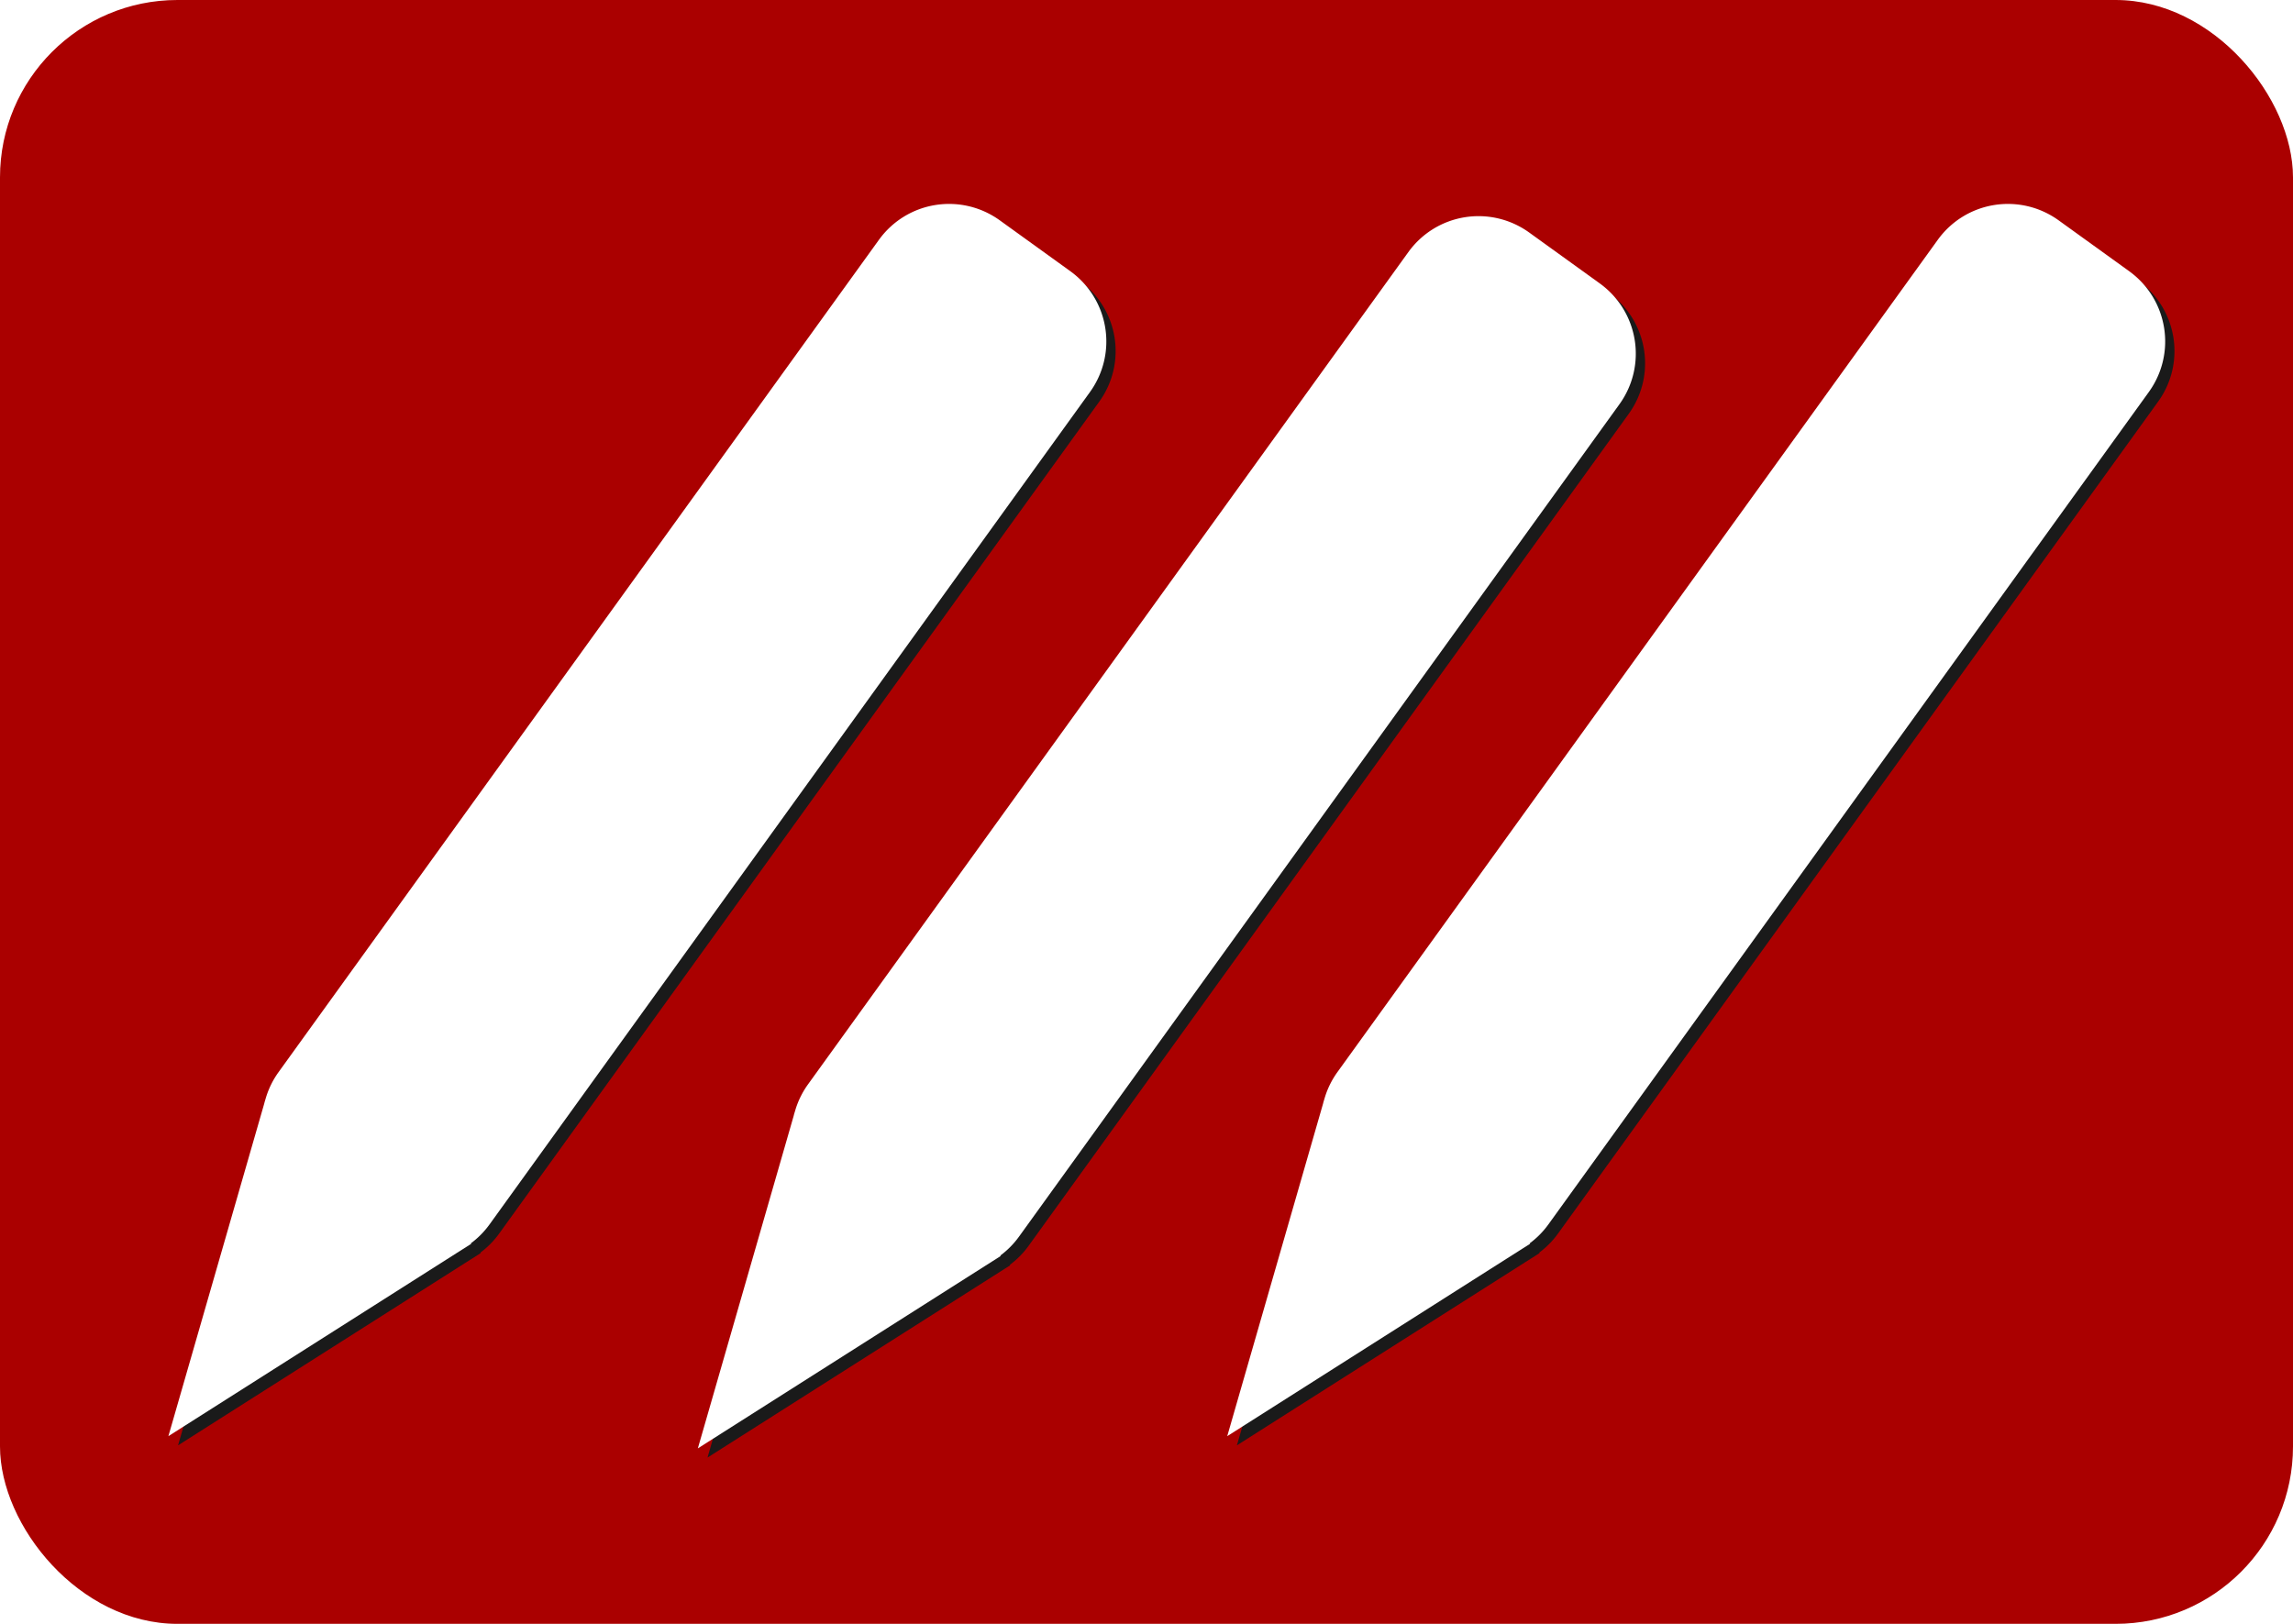
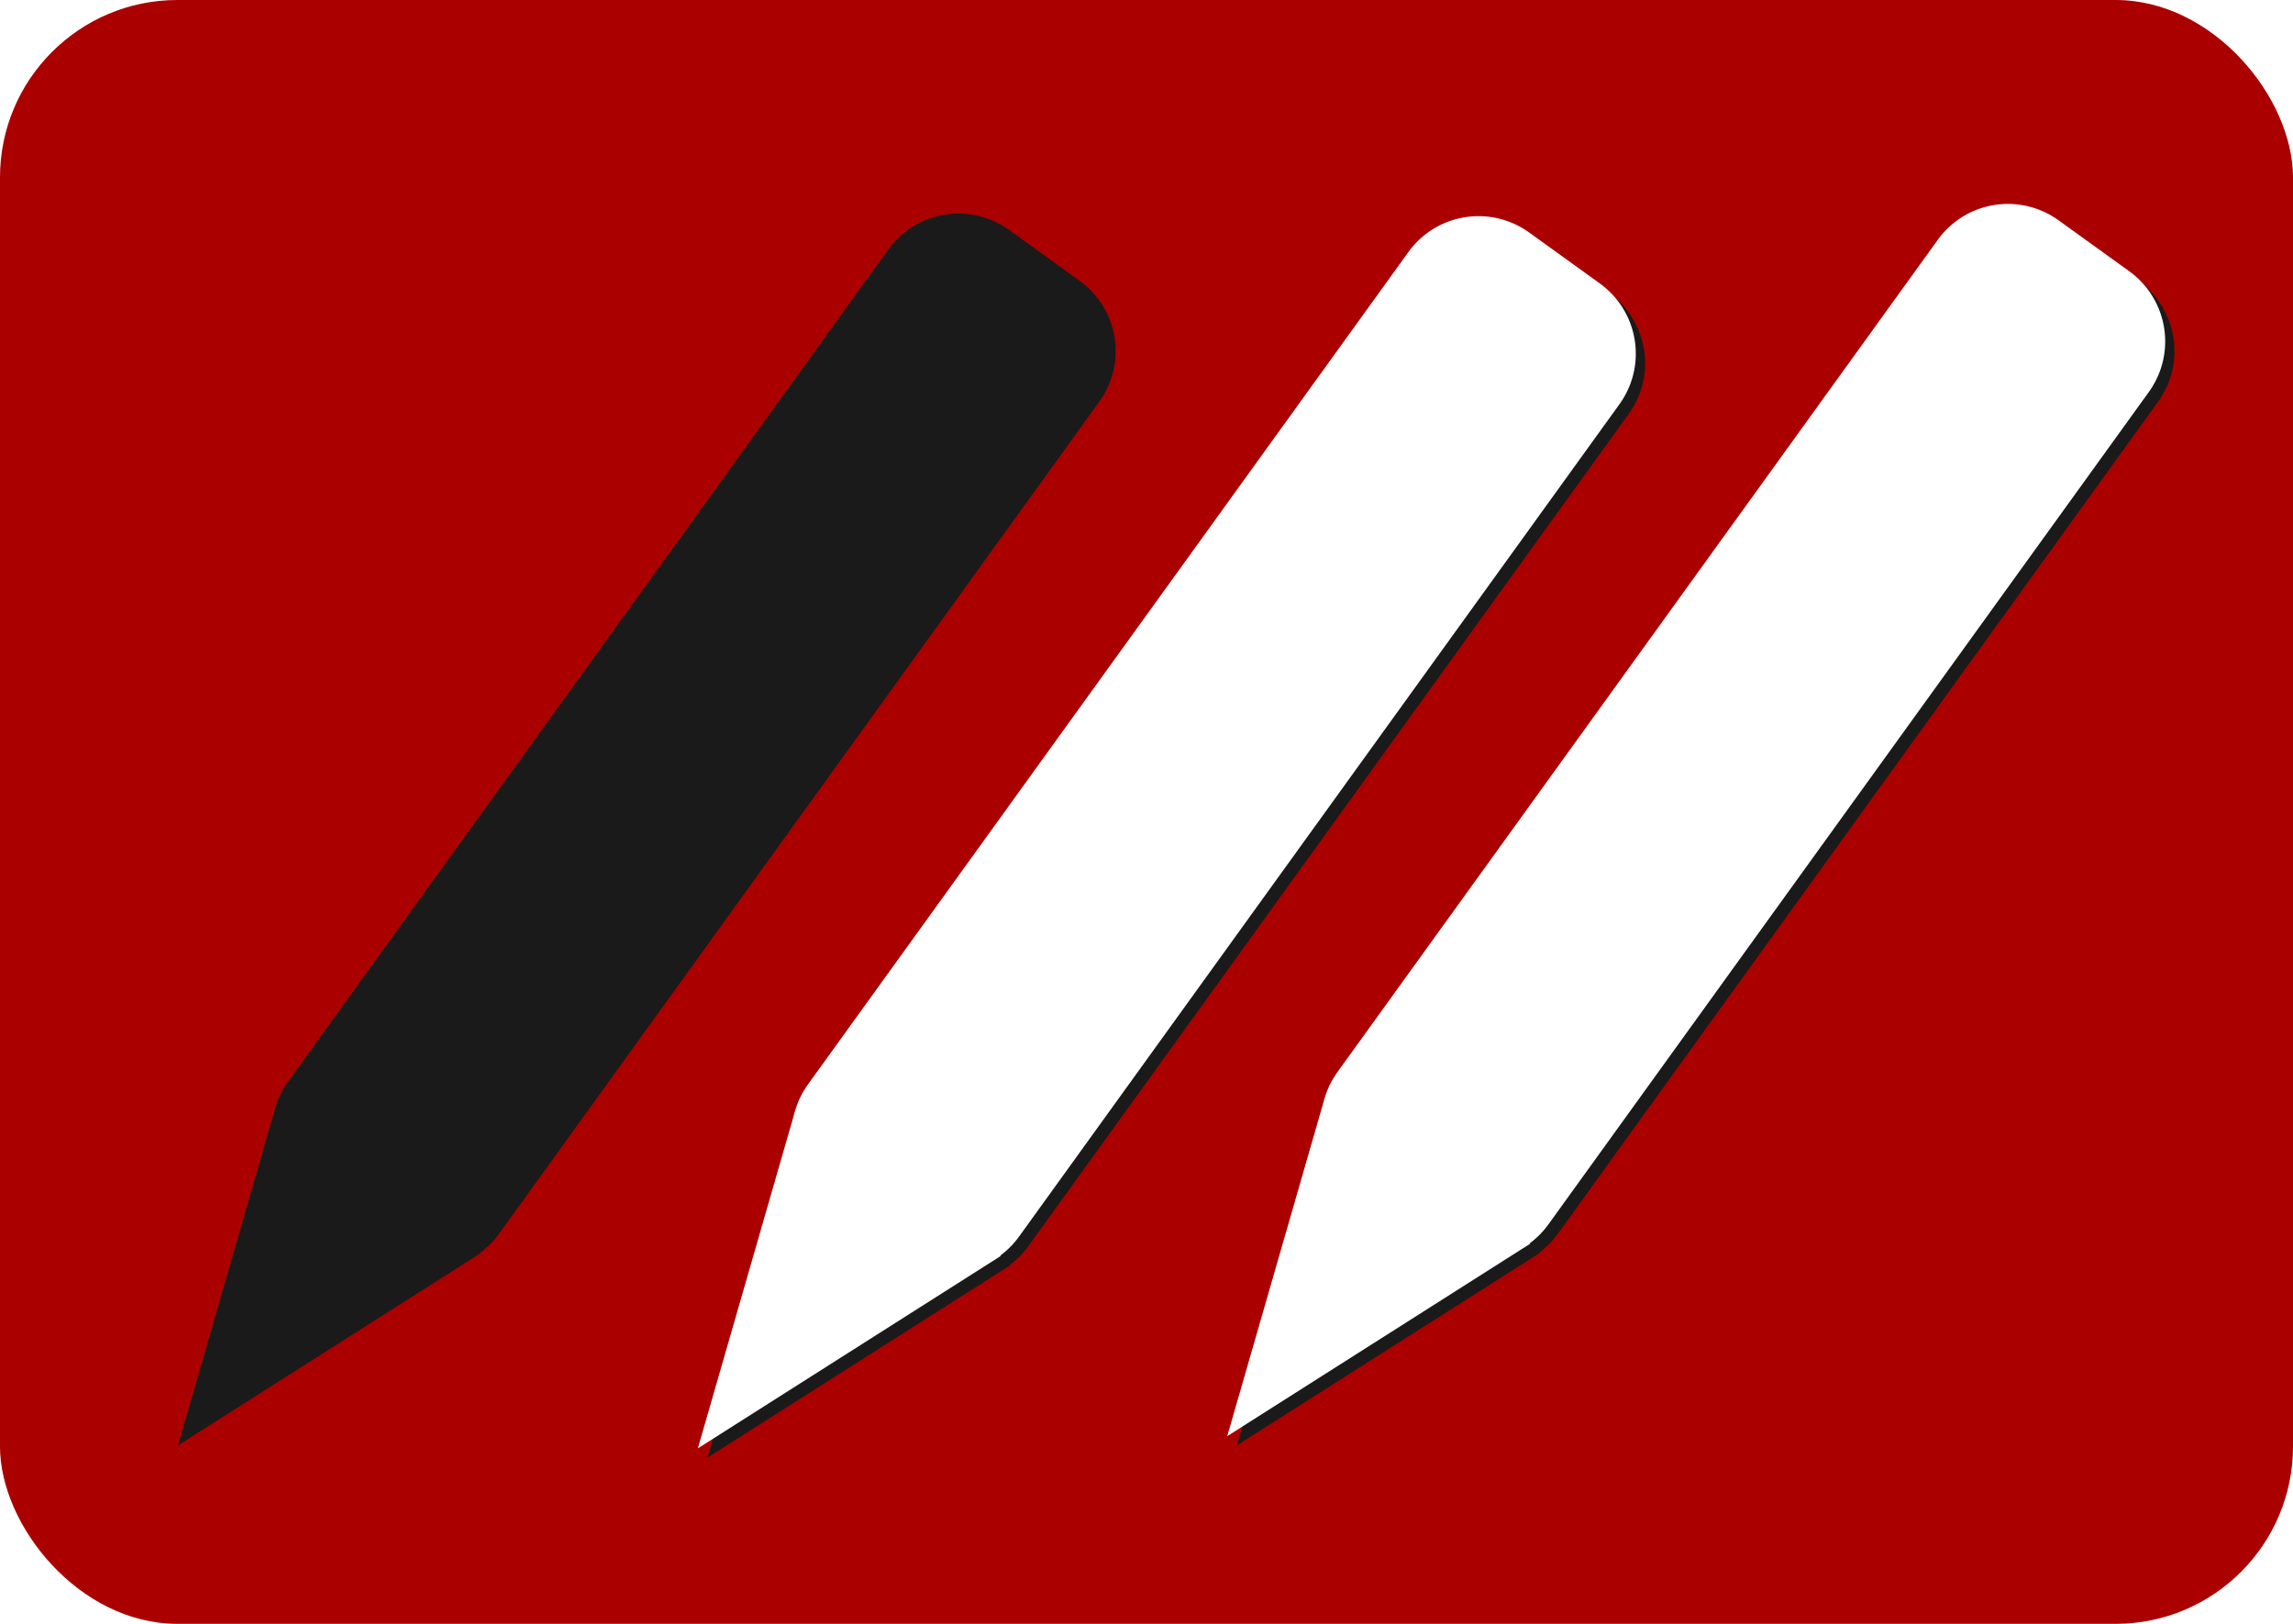
<svg xmlns="http://www.w3.org/2000/svg" viewBox="0 0 300.17 212.62">
  <defs>
    <filter id="a" color-interpolation-filters="sRGB">
      <feGaussianBlur stdDeviation="2.024" />
    </filter>
  </defs>
  <g transform="translate(227.23 -1514.6)">
    <rect ry="23.228" height="212.62" width="300.17" y="1514.6" x="-227.23" fill="#a00" />
    <path d="M394.47 225.42c-7.703-5.555-18.377-3.848-23.932 3.855l-118.67 164.55a17.136 17.136 0 00-2.434 4.871l-.306 1.012c-.027.108-.057.219-.082.327l-18.942 65.747 59.874-38.04-.101-.072a17.158 17.158 0 003.711-3.758l118.67-164.55c5.555-7.703 3.805-18.37-3.898-23.925l-13.89-10.017z" filter="url(#a)" fill="#1a1a1a" transform="translate(-356.25 1395.5) scale(.662)" />
-     <path d="M-96.333 1543.462c-5.101-3.679-12.17-2.548-15.849 2.553l-78.59 108.975a11.349 11.349 0 00-1.613 3.226l-.202.67c-.018.072-.038.145-.054.217l-12.545 43.541 39.652-25.192-.067-.048c.92-.682 1.751-1.508 2.458-2.488l78.59-108.975c3.68-5.102 2.52-12.166-2.581-15.845l-9.199-6.634z" fill="#fff" />
    <path d="M394.47 225.42c-7.703-5.555-18.377-3.848-23.932 3.855l-118.67 164.55a17.136 17.136 0 00-2.434 4.871l-.306 1.012c-.027.108-.057.219-.082.327l-18.942 65.747 59.874-38.04-.101-.072a17.158 17.158 0 003.711-3.758l118.67-164.55c5.555-7.703 3.805-18.37-3.898-23.925l-13.89-10.017z" filter="url(#a)" fill="#1a1a1a" transform="translate(-286.94 1397.1) scale(.662)" />
    <path d="M-27.023 1545.062c-5.101-3.679-12.17-2.548-15.849 2.553l-78.59 108.975a11.349 11.349 0 00-1.613 3.226l-.202.67c-.018.072-.038.145-.054.217l-12.545 43.541 39.652-25.192-.067-.048c.92-.682 1.751-1.508 2.458-2.488l78.59-108.975c3.68-5.102 2.52-12.166-2.581-15.845l-9.199-6.634z" fill="#fff" />
    <g>
      <path d="M394.47 225.42c-7.703-5.555-18.377-3.848-23.932 3.855l-118.67 164.55a17.136 17.136 0 00-2.434 4.871l-.306 1.012c-.027.108-.057.219-.082.327l-18.942 65.747 59.874-38.04-.101-.072a17.158 17.158 0 003.711-3.758l118.67-164.55c5.555-7.703 3.805-18.37-3.898-23.925l-13.89-10.017z" filter="url(#a)" fill="#1a1a1a" transform="translate(-217.64 1395.5) scale(.662)" />
      <path d="M42.277 1543.462c-5.101-3.679-12.17-2.548-15.849 2.553l-78.59 108.975a11.349 11.349 0 00-1.613 3.226l-.202.67c-.018.072-.038.145-.054.217l-12.545 43.541 39.652-25.192-.067-.048c.92-.682 1.751-1.508 2.458-2.488l78.59-108.975c3.68-5.102 2.52-12.166-2.581-15.845l-9.199-6.634z" fill="#fff" />
    </g>
  </g>
</svg>